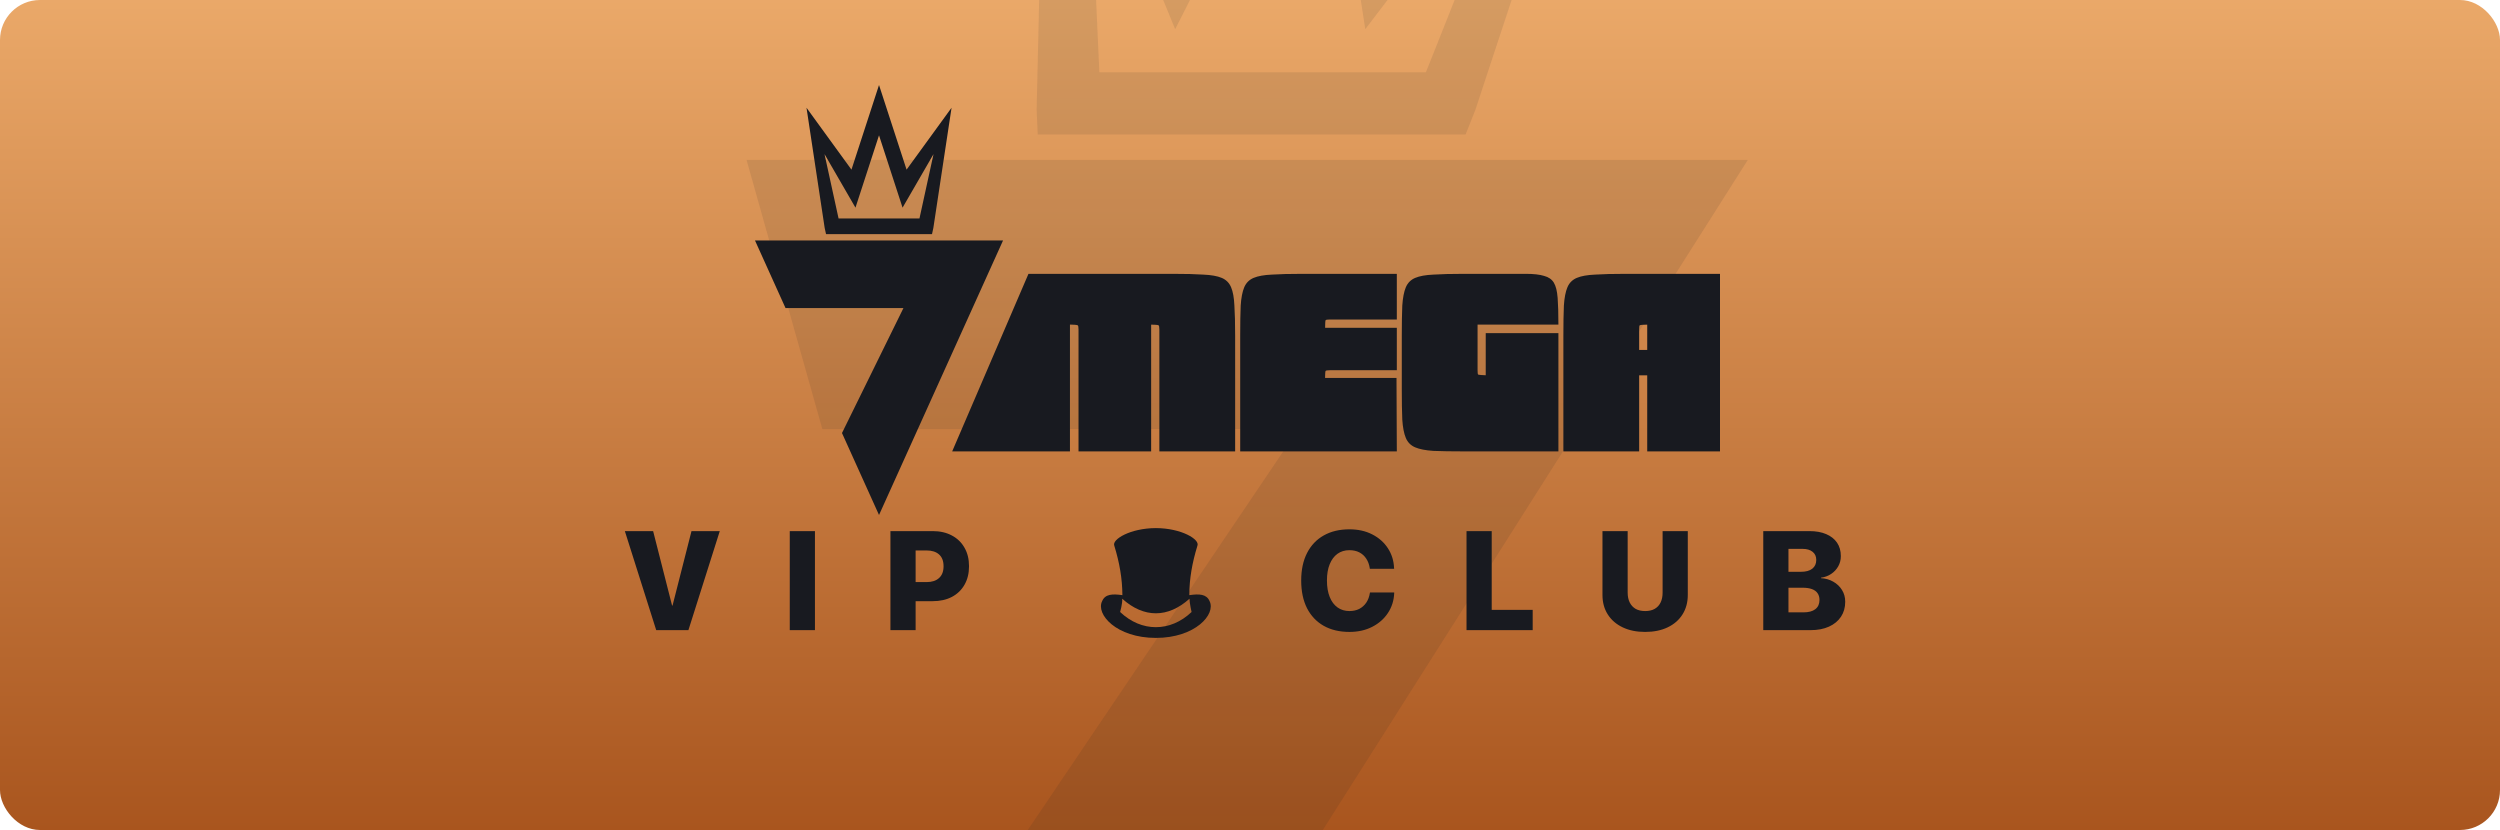
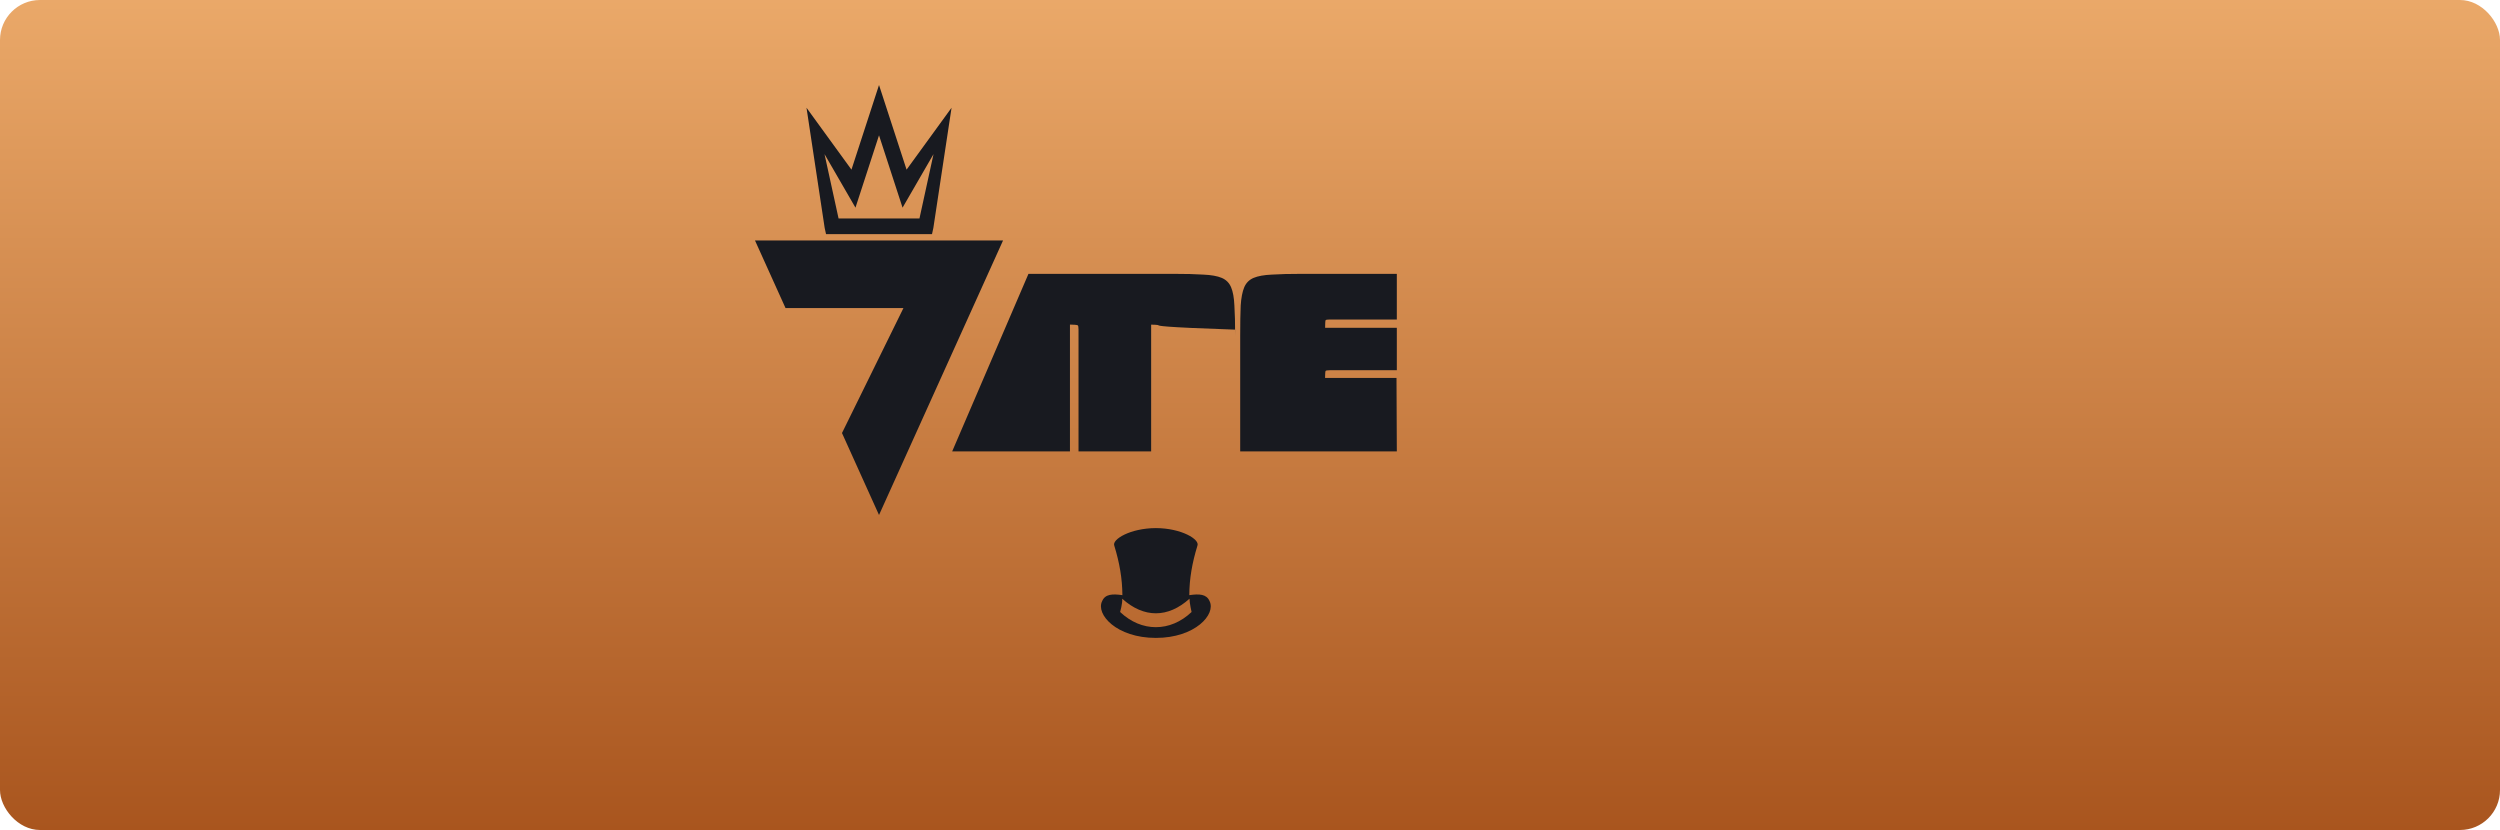
<svg xmlns="http://www.w3.org/2000/svg" width="500" height="166" viewBox="0 0 500 166" fill="none">
  <g clip-path="url(#clip0_174_14925)">
    <rect width="500" height="166" rx="8" fill="url(#paint0_linear_174_14925)" />
    <g opacity="0.1">
-       <path d="M149.31 31.985L164.464 85.807L259.671 85.806L192.493 185.356L210.876 250.646L349.563 31.985H149.31Z" fill="#181A20" />
-       <path fill-rule="evenodd" clip-rule="evenodd" d="M209.535 -73.76L207.326 21.99H207.328L207.549 26.895H293.118L295.067 21.99L326.645 -73.76L281.628 -24.453L271.272 -91.878L237.143 -24.453L209.535 -73.76ZM219.869 14.457L217.563 -36.819H217.565L235.033 5.834L264.206 -51.801L273.055 5.834L305.569 -36.819L285.18 14.457H219.869Z" fill="#181A20" />
-     </g>
-     <path d="M131.243 126.029L124.97 106.22H130.625L134.414 121.1H134.51L138.299 106.22H143.955L137.681 126.029H131.243ZM157.952 126.029V106.22H162.99V126.029H157.952ZM180.625 120.235V116.419H185.32C186.382 116.419 187.21 116.149 187.805 115.609C188.409 115.069 188.711 114.287 188.711 113.262V113.234C188.711 112.2 188.409 111.418 187.805 110.887C187.21 110.356 186.382 110.091 185.32 110.091H180.625V106.22H186.528C188.002 106.22 189.283 106.512 190.372 107.098C191.461 107.675 192.303 108.489 192.898 109.542C193.502 110.585 193.804 111.816 193.804 113.234V113.262C193.804 114.671 193.502 115.902 192.898 116.955C192.303 117.998 191.461 118.808 190.372 119.384C189.283 119.952 188.002 120.235 186.528 120.235H180.625ZM178.086 126.029V106.22H183.124V126.029H178.086ZM269.877 126.385C267.9 126.385 266.189 125.978 264.743 125.164C263.306 124.349 262.194 123.178 261.407 121.649C260.629 120.112 260.24 118.268 260.24 116.117V116.103C260.24 113.953 260.633 112.113 261.42 110.585C262.207 109.057 263.319 107.89 264.756 107.084C266.202 106.27 267.909 105.863 269.877 105.863C271.606 105.863 273.13 106.201 274.448 106.878C275.775 107.556 276.818 108.48 277.578 109.651C278.347 110.823 278.758 112.15 278.813 113.632L278.827 113.756H273.968L273.94 113.564C273.83 112.868 273.601 112.26 273.254 111.738C272.915 111.207 272.462 110.791 271.895 110.489C271.327 110.187 270.655 110.036 269.877 110.036C268.962 110.036 268.165 110.278 267.488 110.763C266.82 111.248 266.303 111.944 265.937 112.85C265.571 113.747 265.388 114.827 265.388 116.09V116.103C265.388 117.376 265.571 118.469 265.937 119.384C266.303 120.3 266.825 121 267.502 121.485C268.179 121.97 268.975 122.212 269.89 122.212C270.623 122.212 271.272 122.07 271.84 121.787C272.407 121.494 272.874 121.082 273.24 120.551C273.606 120.011 273.849 119.371 273.968 118.629L273.995 118.492H278.841V118.643C278.777 120.117 278.356 121.439 277.578 122.61C276.809 123.773 275.761 124.692 274.434 125.37C273.116 126.047 271.597 126.385 269.877 126.385ZM293.305 126.029V106.22H298.343V121.979H306.538V126.029H293.305ZM329.019 126.385C327.308 126.385 325.812 126.079 324.53 125.466C323.249 124.853 322.256 123.992 321.552 122.885C320.847 121.778 320.494 120.483 320.494 119V106.22H325.533V118.52C325.533 119.288 325.67 119.947 325.944 120.496C326.219 121.045 326.612 121.471 327.125 121.773C327.647 122.066 328.283 122.212 329.033 122.212C329.784 122.212 330.42 122.066 330.941 121.773C331.463 121.471 331.856 121.045 332.122 120.496C332.387 119.947 332.52 119.288 332.52 118.52V106.22H337.558V119C337.558 120.473 337.206 121.768 336.501 122.885C335.805 123.992 334.817 124.853 333.536 125.466C332.264 126.079 330.758 126.385 329.019 126.385ZM355.179 126.029V122.473H360.684C361.718 122.473 362.51 122.263 363.059 121.842C363.617 121.411 363.896 120.798 363.896 120.002V119.975C363.896 119.453 363.768 119.009 363.512 118.643C363.265 118.277 362.89 118.002 362.386 117.819C361.892 117.636 361.274 117.545 360.533 117.545H355.179V114.36H360.163C361.169 114.36 361.933 114.154 362.455 113.742C362.986 113.321 363.251 112.74 363.251 111.999V111.971C363.251 111.285 363.009 110.75 362.524 110.365C362.039 109.972 361.375 109.775 360.533 109.775H355.179V106.22H361.878C363.187 106.22 364.308 106.421 365.242 106.824C366.184 107.226 366.907 107.798 367.411 108.54C367.914 109.281 368.166 110.169 368.166 111.203V111.23C368.166 111.981 367.992 112.662 367.644 113.276C367.296 113.889 366.82 114.397 366.216 114.799C365.622 115.193 364.949 115.44 364.198 115.541V115.637C365.104 115.682 365.924 115.916 366.656 116.337C367.388 116.749 367.969 117.302 368.399 117.998C368.829 118.684 369.044 119.462 369.044 120.332V120.359C369.044 121.503 368.761 122.501 368.193 123.352C367.626 124.203 366.825 124.862 365.791 125.328C364.757 125.795 363.53 126.029 362.112 126.029H355.179ZM352.653 126.029V106.22H357.692V126.029H352.653Z" fill="#181A20" />
+       </g>
    <g clip-path="url(#clip1_174_14925)">
      <path d="M241.911 120.217C241.302 118.799 239.838 118.747 237.859 119.031C237.874 115.726 238.431 112.57 239.489 109.12C239.981 107.885 236.315 105.642 231.172 105.618C226.028 105.642 222.362 107.885 222.854 109.12C223.906 112.548 224.459 115.727 224.479 119.03C222.502 118.747 221.04 118.8 220.431 120.217C219.105 122.851 223.296 127.582 231.171 127.582C239.047 127.582 243.238 122.851 241.911 120.217ZM224.026 122.4C224.026 122.4 224.523 120.663 224.444 119.744C228.765 123.633 233.579 123.633 237.899 119.744C237.916 120.681 238.316 122.4 238.316 122.4C234.063 126.447 228.281 126.447 224.026 122.4Z" fill="#181A20" />
    </g>
    <path d="M151 48.099L157.105 61.613L180.69 61.612L168.397 86.607L175.803 103L200.608 48.099H151Z" fill="#181A20" />
    <path fill-rule="evenodd" clip-rule="evenodd" d="M161.3 21.549L164.935 45.59H164.936L165.205 46.821H186.402L186.671 45.59L190.311 21.549L181.313 33.929L175.803 17L170.293 33.929L161.3 21.549ZM167.714 43.698L164.903 30.824H164.903L171.094 41.533L175.803 27.062L180.512 41.533L186.704 30.824L183.893 43.698H167.714Z" fill="#181A20" />
-     <path d="M213.991 64.915V90.279H190.436L205.693 54.769H234.652C237.11 54.769 239.115 54.819 240.664 54.921C242.247 54.989 243.476 55.208 244.352 55.58C245.228 55.952 245.851 56.578 246.222 57.457C246.592 58.337 246.811 59.554 246.878 61.11C246.98 62.666 247.03 64.695 247.03 67.197V90.279H231.873V65.929C231.873 65.422 231.822 65.134 231.721 65.067C231.654 64.965 230.735 64.927 230.229 64.927V90.279H215.705V65.929C215.705 65.422 215.654 65.134 215.553 65.067C215.486 64.965 214.496 64.915 213.991 64.915Z" fill="#181A20" />
+     <path d="M213.991 64.915V90.279H190.436L205.693 54.769H234.652C237.11 54.769 239.115 54.819 240.664 54.921C242.247 54.989 243.476 55.208 244.352 55.58C245.228 55.952 245.851 56.578 246.222 57.457C246.592 58.337 246.811 59.554 246.878 61.11C246.98 62.666 247.03 64.695 247.03 67.197V90.279V65.929C231.873 65.422 231.822 65.134 231.721 65.067C231.654 64.965 230.735 64.927 230.229 64.927V90.279H215.705V65.929C215.705 65.422 215.654 65.134 215.553 65.067C215.486 64.965 214.496 64.915 213.991 64.915Z" fill="#181A20" />
    <path d="M279.364 90.279H248.039V67.197C248.039 64.695 248.072 62.666 248.14 61.11C248.241 59.554 248.476 58.337 248.847 57.457C249.217 56.578 249.841 55.952 250.716 55.58C251.592 55.208 252.805 54.989 254.354 54.921C255.937 54.819 257.958 54.769 260.417 54.769H279.364V63.9H265.975C265.47 63.9 265.183 63.951 265.116 64.052C265.049 64.12 265.026 65.047 265.026 65.554H279.364V74.046H265.975C265.47 74.046 265.183 74.097 265.116 74.198C265.049 74.266 265.015 75.08 265.015 75.588H279.301L279.364 90.279Z" fill="#181A20" />
-     <path d="M299.303 54.769C301.695 54.769 303.649 54.769 305.164 54.769C306.714 54.769 307.926 54.904 308.802 55.175C309.711 55.411 310.368 55.868 310.773 56.544C311.177 57.221 311.429 58.235 311.53 59.588C311.631 60.907 311.682 62.682 311.682 64.915H295.514V73.995C295.514 74.502 295.548 74.807 295.615 74.908C295.716 74.976 296.641 75.05 297.146 75.05V66.629H311.682V90.279H292.735C290.276 90.279 288.255 90.245 286.672 90.178C285.123 90.076 283.91 89.84 283.034 89.468C282.159 89.096 281.536 88.47 281.165 87.591C280.795 86.711 280.559 85.494 280.458 83.938C280.39 82.349 280.357 80.319 280.357 77.85V67.197C280.357 64.695 280.39 62.666 280.458 61.11C280.559 59.554 280.795 58.337 281.165 57.457C281.536 56.578 282.159 55.952 283.034 55.58C283.91 55.208 285.123 54.989 286.672 54.921C288.255 54.819 290.276 54.769 292.735 54.769H299.303Z" fill="#181A20" />
-     <path d="M344 54.769V90.279H329.444V75.06H327.832V90.279H312.675V67.197C312.675 64.695 312.708 62.666 312.776 61.11C312.877 59.554 313.113 58.337 313.483 57.457C313.854 56.578 314.477 55.952 315.352 55.58C316.228 55.208 317.441 54.989 318.99 54.921C320.573 54.819 322.594 54.769 325.053 54.769H344ZM327.832 69.987H329.444V64.927C328.939 64.927 328.034 64.965 327.933 65.067C327.866 65.134 327.832 65.422 327.832 65.929V69.987Z" fill="#181A20" />
  </g>
  <defs>
    <linearGradient id="paint0_linear_174_14925" x1="250" y1="-25" x2="250" y2="204" gradientUnits="userSpaceOnUse">
      <stop stop-color="#F4B574" />
      <stop offset="1" stop-color="#9A420D" />
    </linearGradient>
    <clipPath id="clip0_174_14925">
      <rect width="500" height="166" rx="8" fill="white" />
    </clipPath>
    <clipPath id="clip1_174_14925">
      <rect width="23.429" height="23.429" fill="white" transform="translate(219.457 104.886)" />
    </clipPath>
  </defs>
</svg>